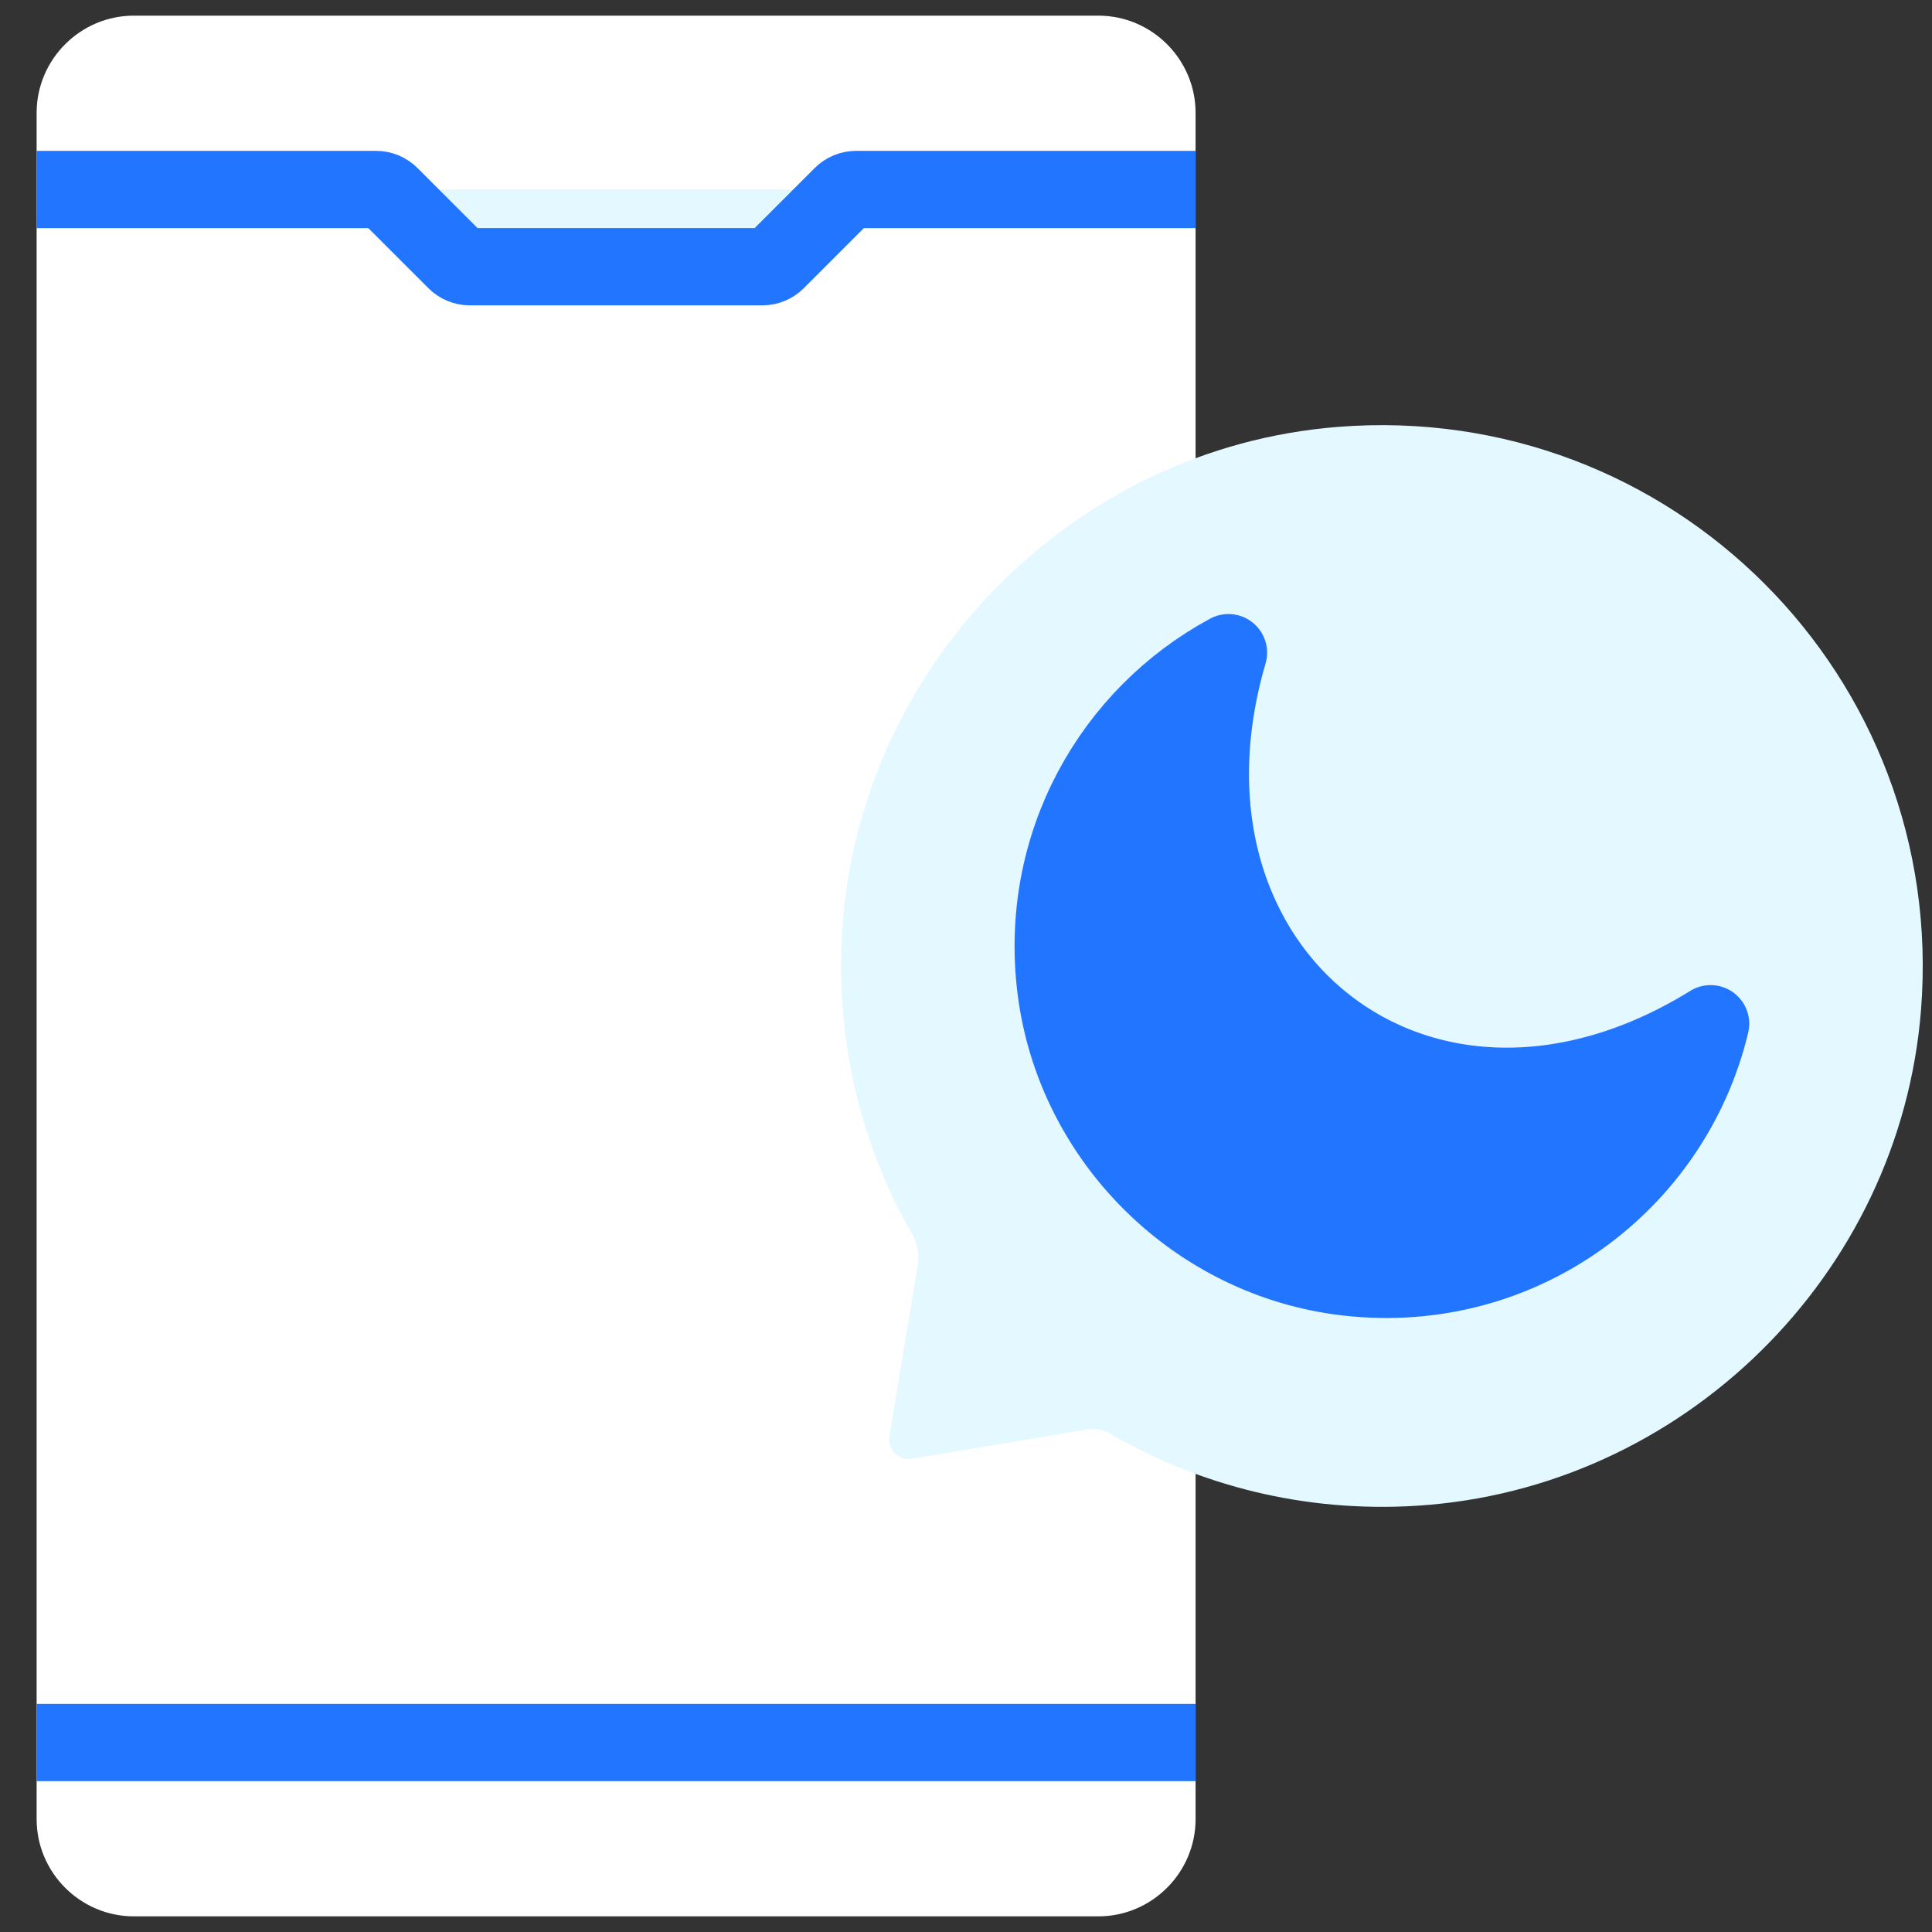
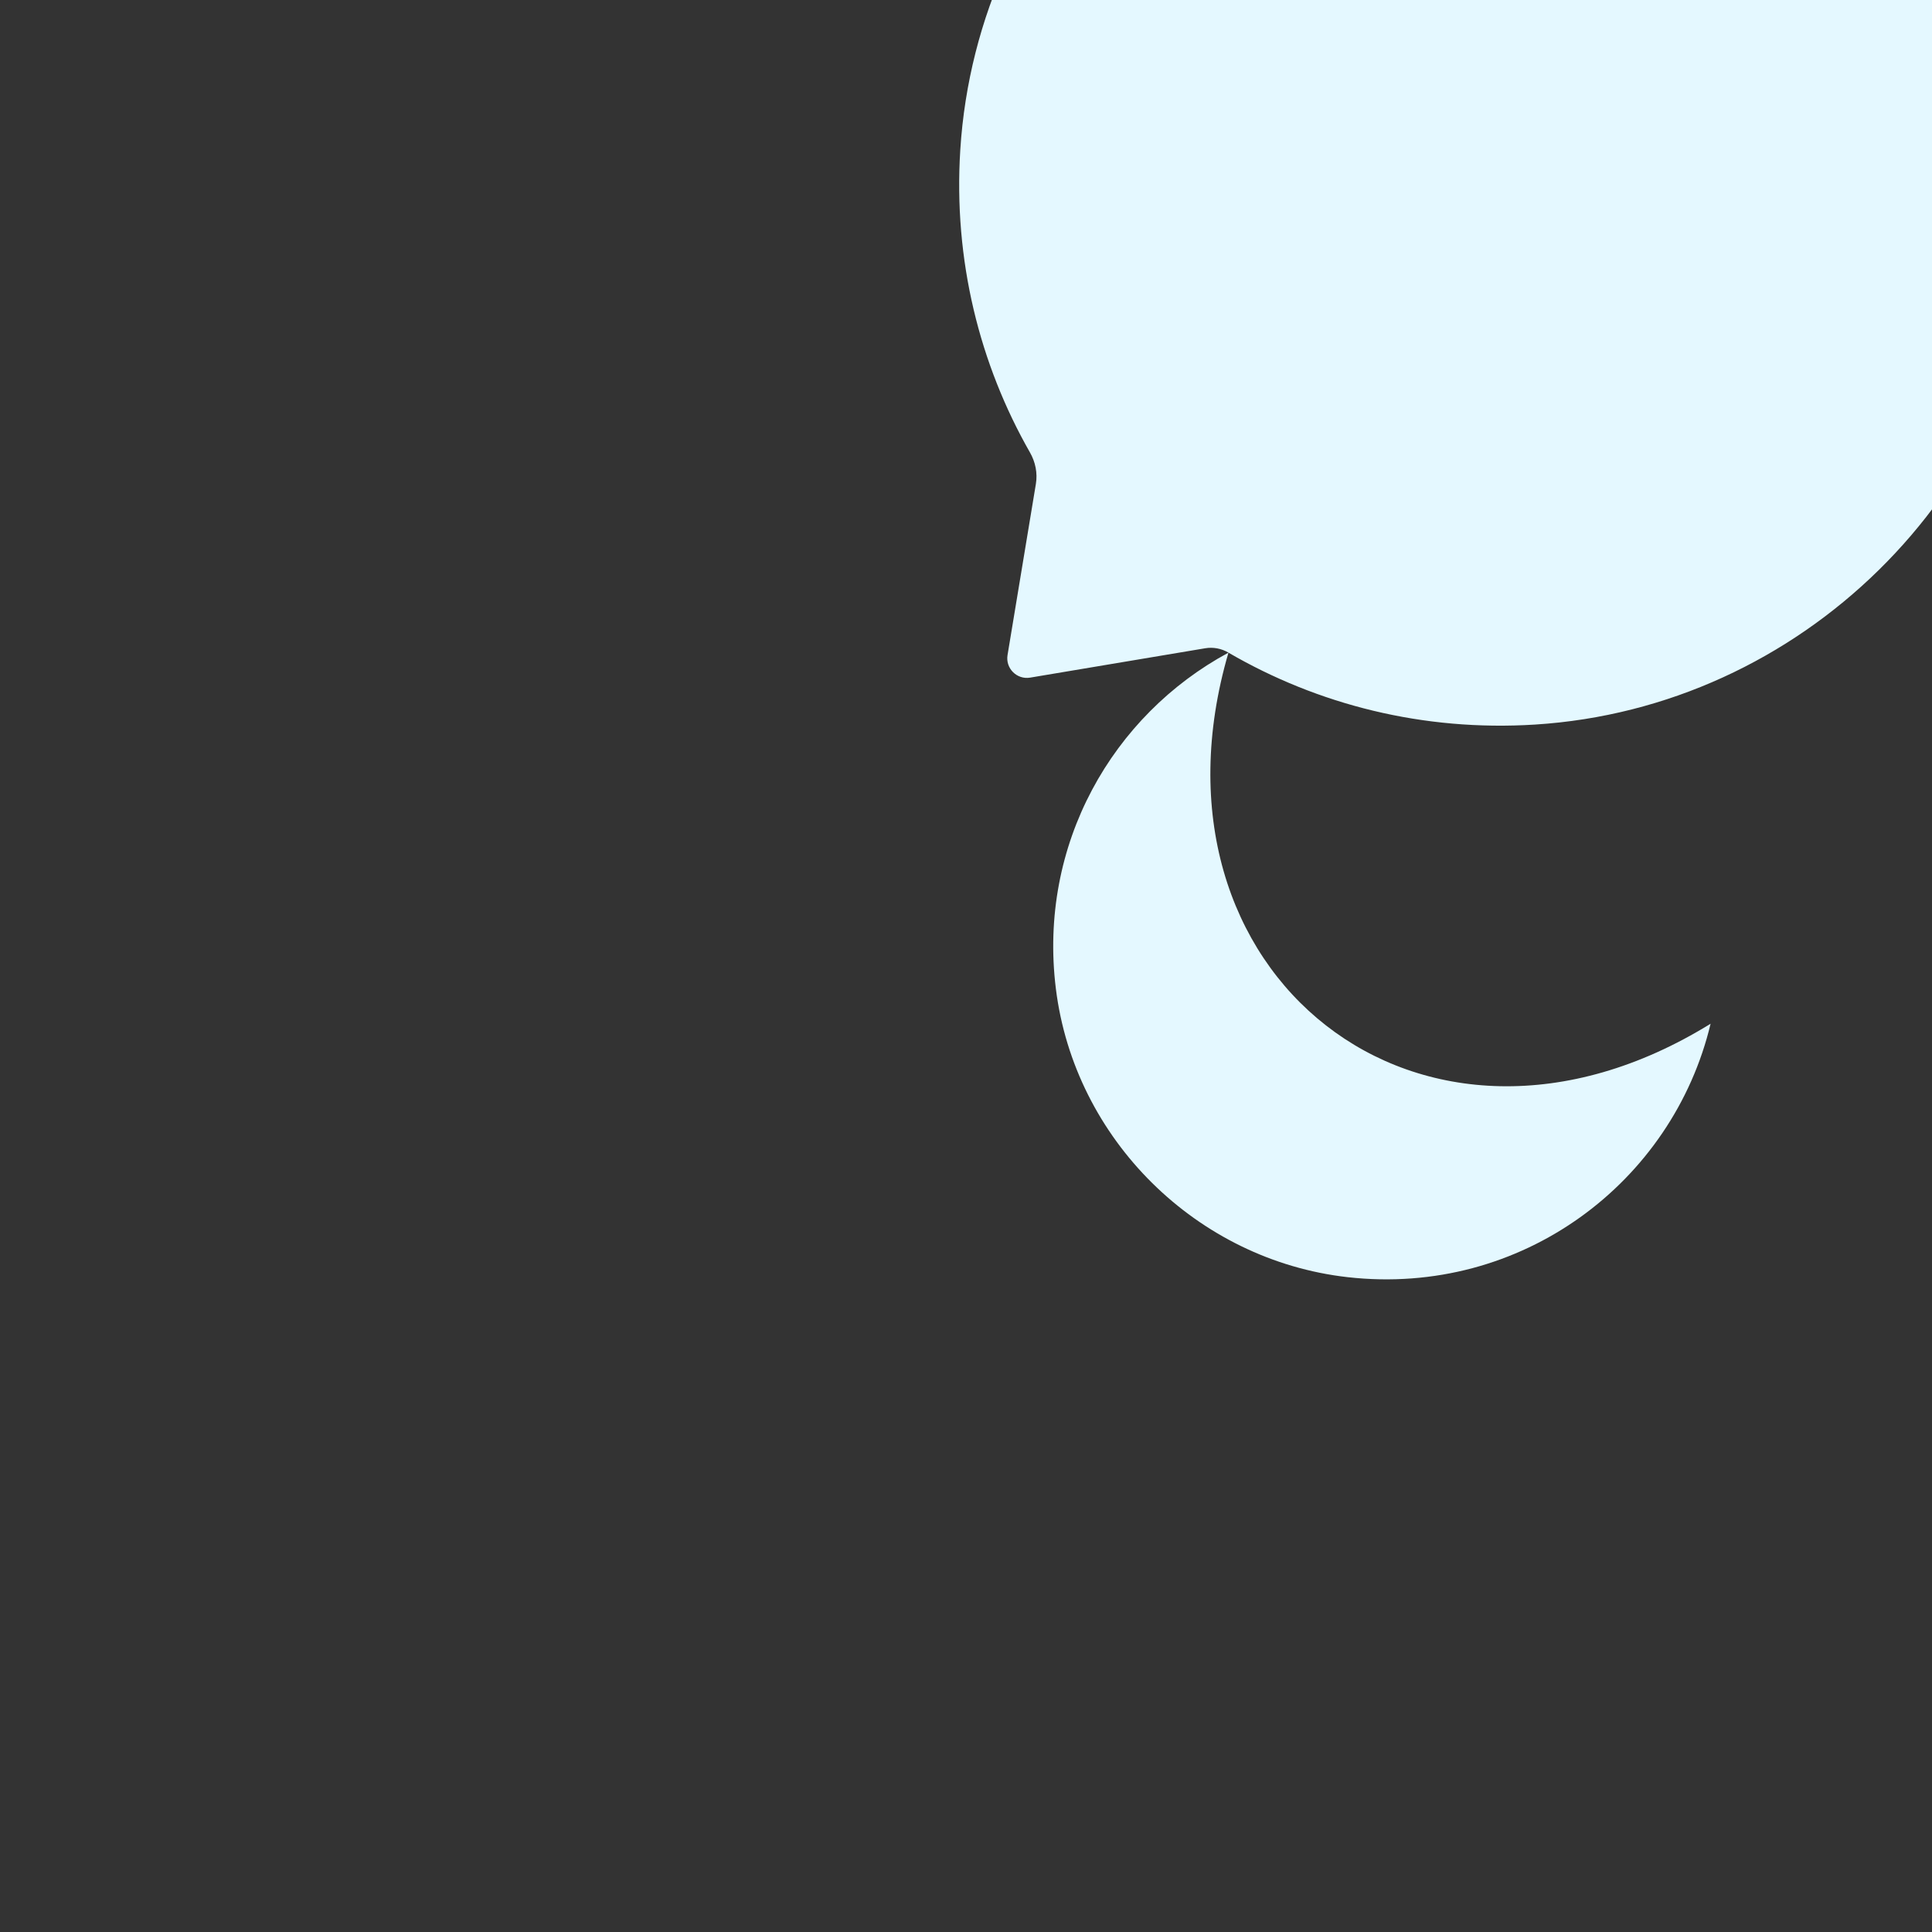
<svg xmlns="http://www.w3.org/2000/svg" id="Layer_1" version="1.1" viewBox="0 0 100 100">
  <rect x="0" y="0" width="100" height="100" fill="#333333" stroke="none" />
  <defs>
    <style>
      .st0 {
        fill: #E4F8FF;
        stroke: #2275FF;
        stroke-miterlimit: 22.926;
      }

      .st0, .st1 {
        stroke-width: 3.999px;
      }

      .st2 {
        fill: #E4F8FF;
        fill-rule: evenodd;
      }

      .st1 {
        fill: #2275FF;
        stroke: #2275FF;
        stroke-linecap: round;
        stroke-linejoin: round;
      }
    </style>
  </defs>
  <g>
-     <path fill="#FFFFFF" d="M61.883,71.196v22.963c0,2.767-2.264,5.031-5.031,5.031H6.927c-2.767,0-5.031-2.264-5.031-5.031V5.842C1.896,3.074,4.16.81,6.927.81h49.925c2.767,0,5.031,2.264,5.031,5.031v25.962" />
-     <path class="st0" d="M1.896,9.808h17.569c.274,0,.536.109.73.302l3.394,3.394c.194.194.456.302.73.302h15.141c.274,0,.536-.109.73-.302l3.394-3.394c.194-.194.456-.302.73-.302h17.569" />
-     <line class="st0" x1="1.896" y1="90.192" x2="61.883" y2="90.192" />
-   </g>
-   <path class="st2" d="M63.585,33.781c-4.853,16.611,10.004,28.449,24.955,19.207-1.957,8.205-9.777,14.136-18.787,13.118-7.807-.882-14.138-7.138-15.102-14.935-.924-7.474,2.939-14.155,8.935-17.39h0ZM57.472,74.214c4.613,2.683,10.062,4.087,15.862,3.723,13.757-.864,25.01-11.918,26.097-25.659,1.365-17.255-12.928-31.547-30.183-30.182-13.74,1.087-24.792,12.338-25.657,26.094-.36,5.717.999,11.094,3.608,15.665.282.494.398,1.065.305,1.626l-1.467,8.858c-.114.688.483,1.283,1.17,1.168l9.064-1.52c.416-.07.838.014,1.203.226Z" />
-   <path class="st1" d="M88.54,52.988c-1.957,8.205-9.777,14.136-18.787,13.118-7.807-.882-14.138-7.137-15.103-14.934-.924-7.475,2.939-14.155,8.935-17.39-4.853,16.611,10.004,28.449,24.955,19.207Z" />
+     </g>
+   <path class="st2" d="M63.585,33.781c-4.853,16.611,10.004,28.449,24.955,19.207-1.957,8.205-9.777,14.136-18.787,13.118-7.807-.882-14.138-7.138-15.102-14.935-.924-7.474,2.939-14.155,8.935-17.39h0Zc4.613,2.683,10.062,4.087,15.862,3.723,13.757-.864,25.01-11.918,26.097-25.659,1.365-17.255-12.928-31.547-30.183-30.182-13.74,1.087-24.792,12.338-25.657,26.094-.36,5.717.999,11.094,3.608,15.665.282.494.398,1.065.305,1.626l-1.467,8.858c-.114.688.483,1.283,1.17,1.168l9.064-1.52c.416-.07.838.014,1.203.226Z" />
</svg>